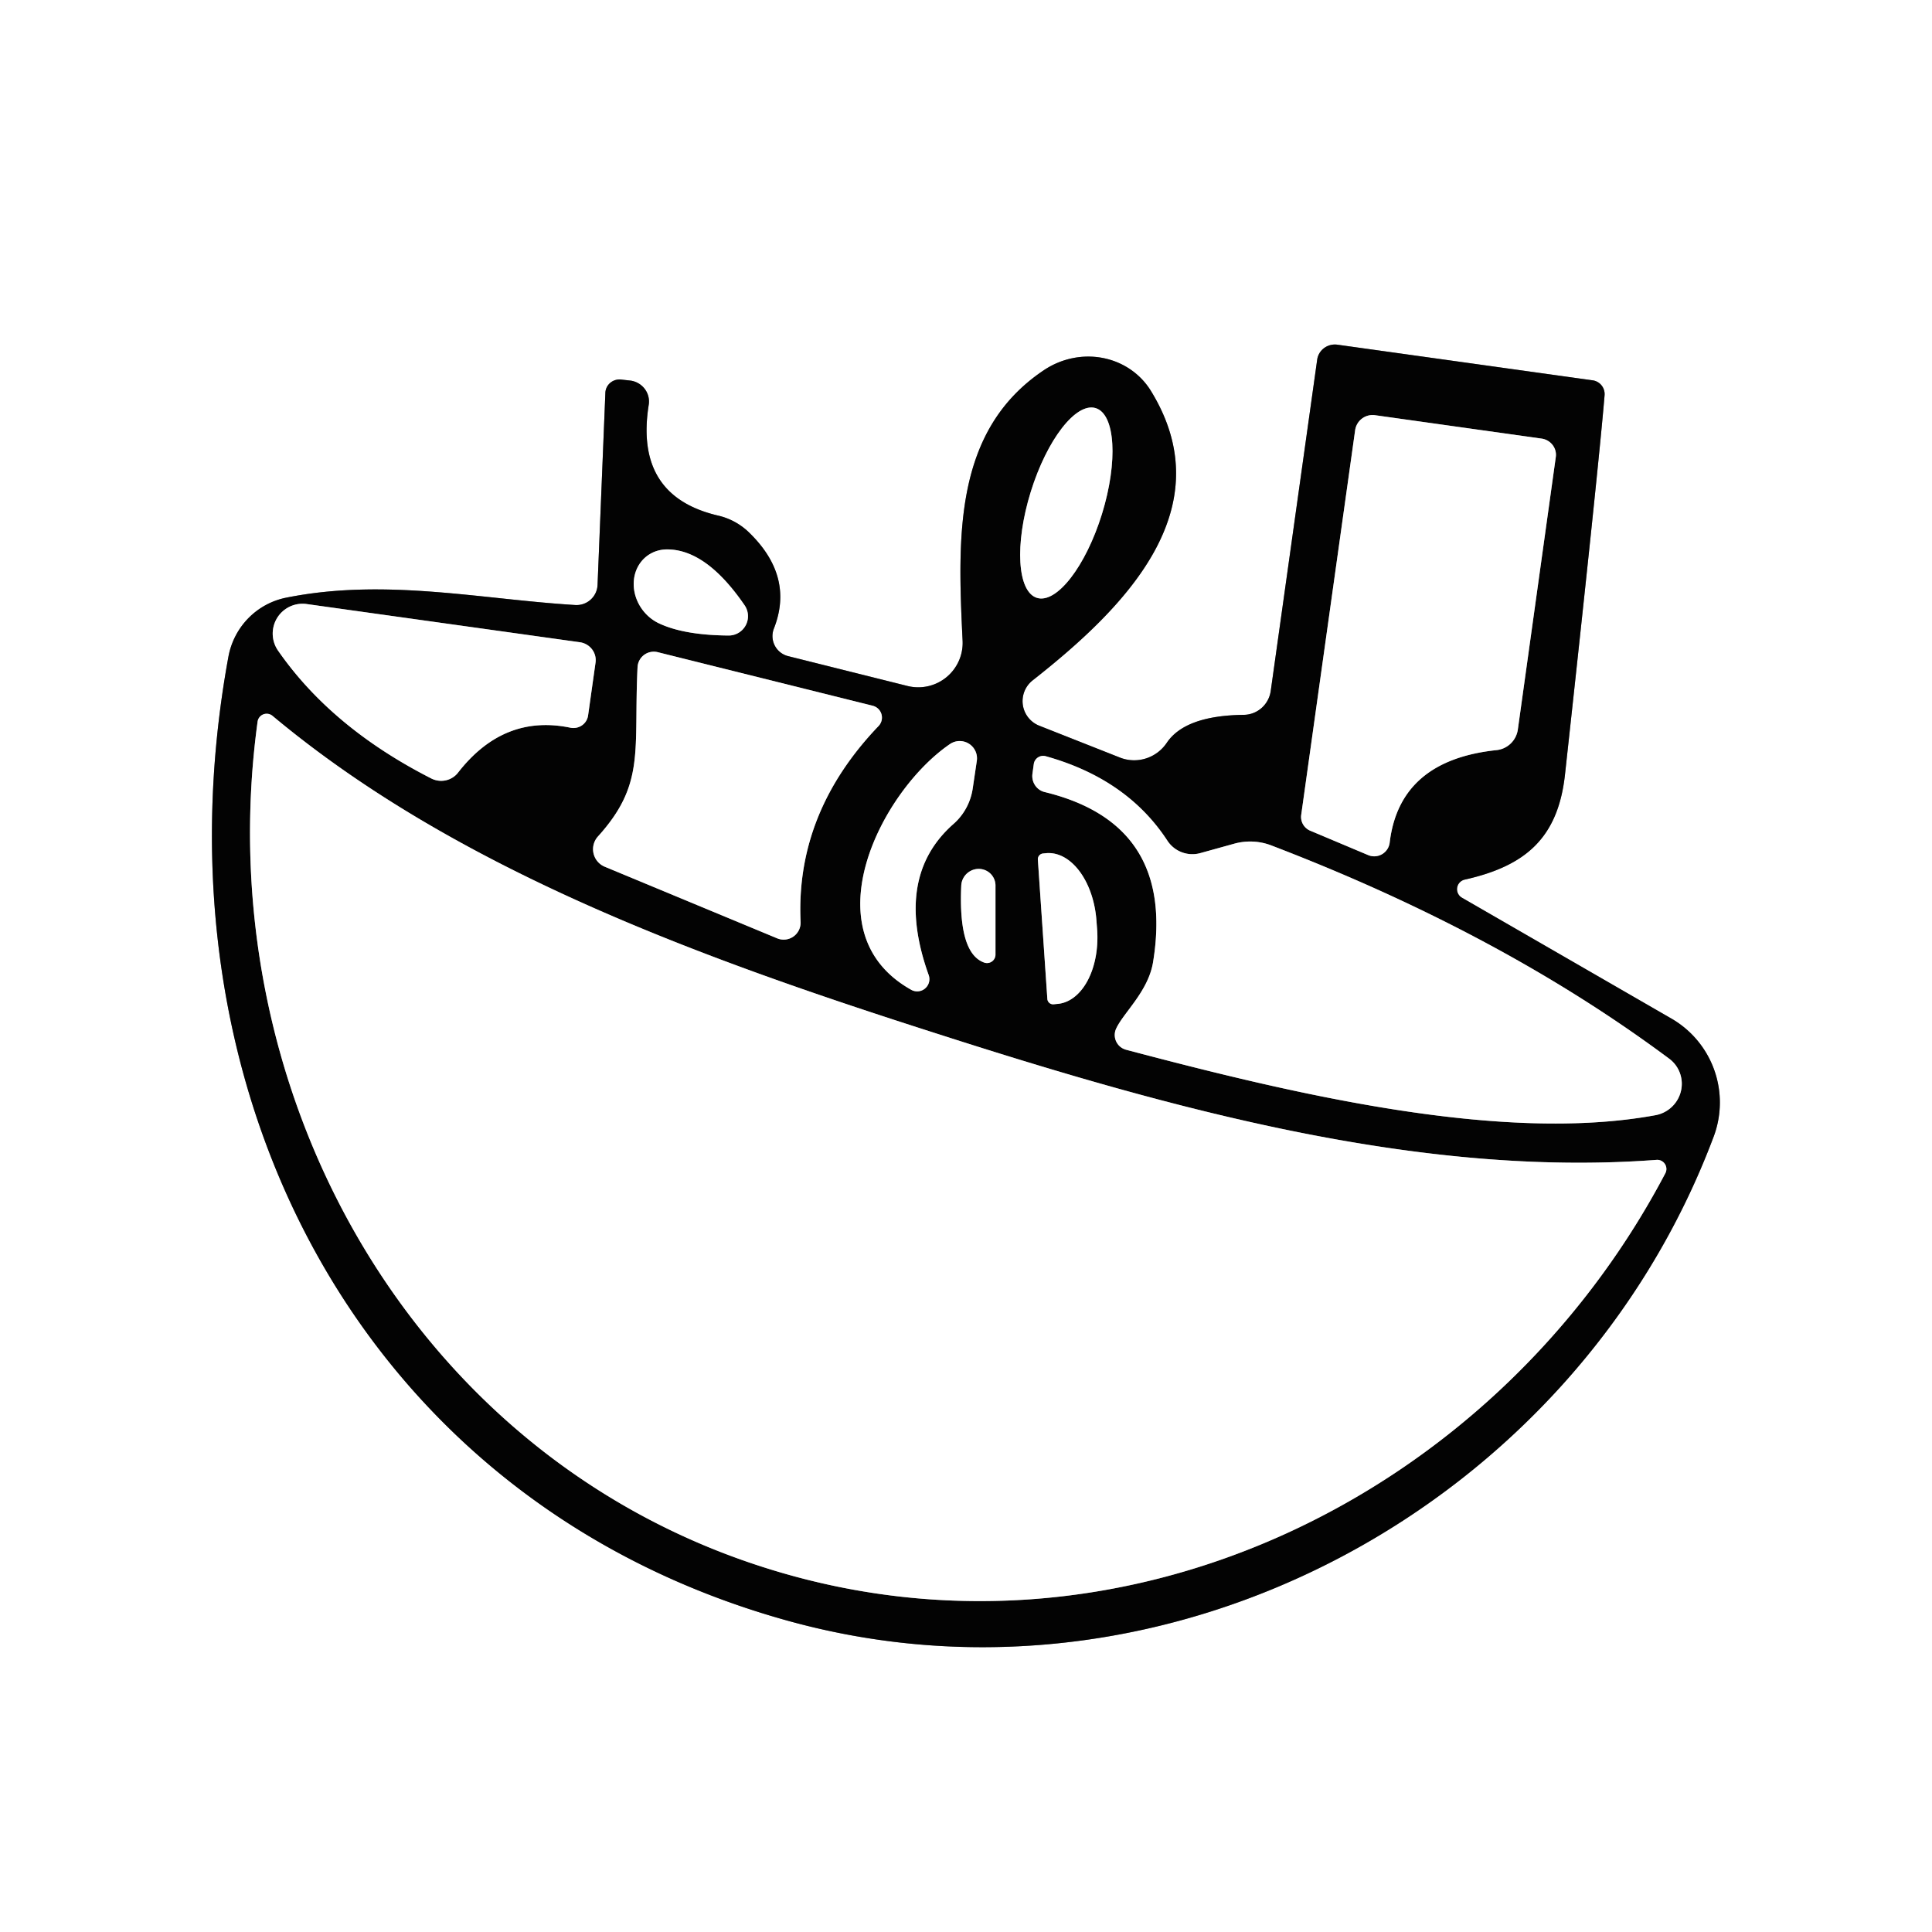
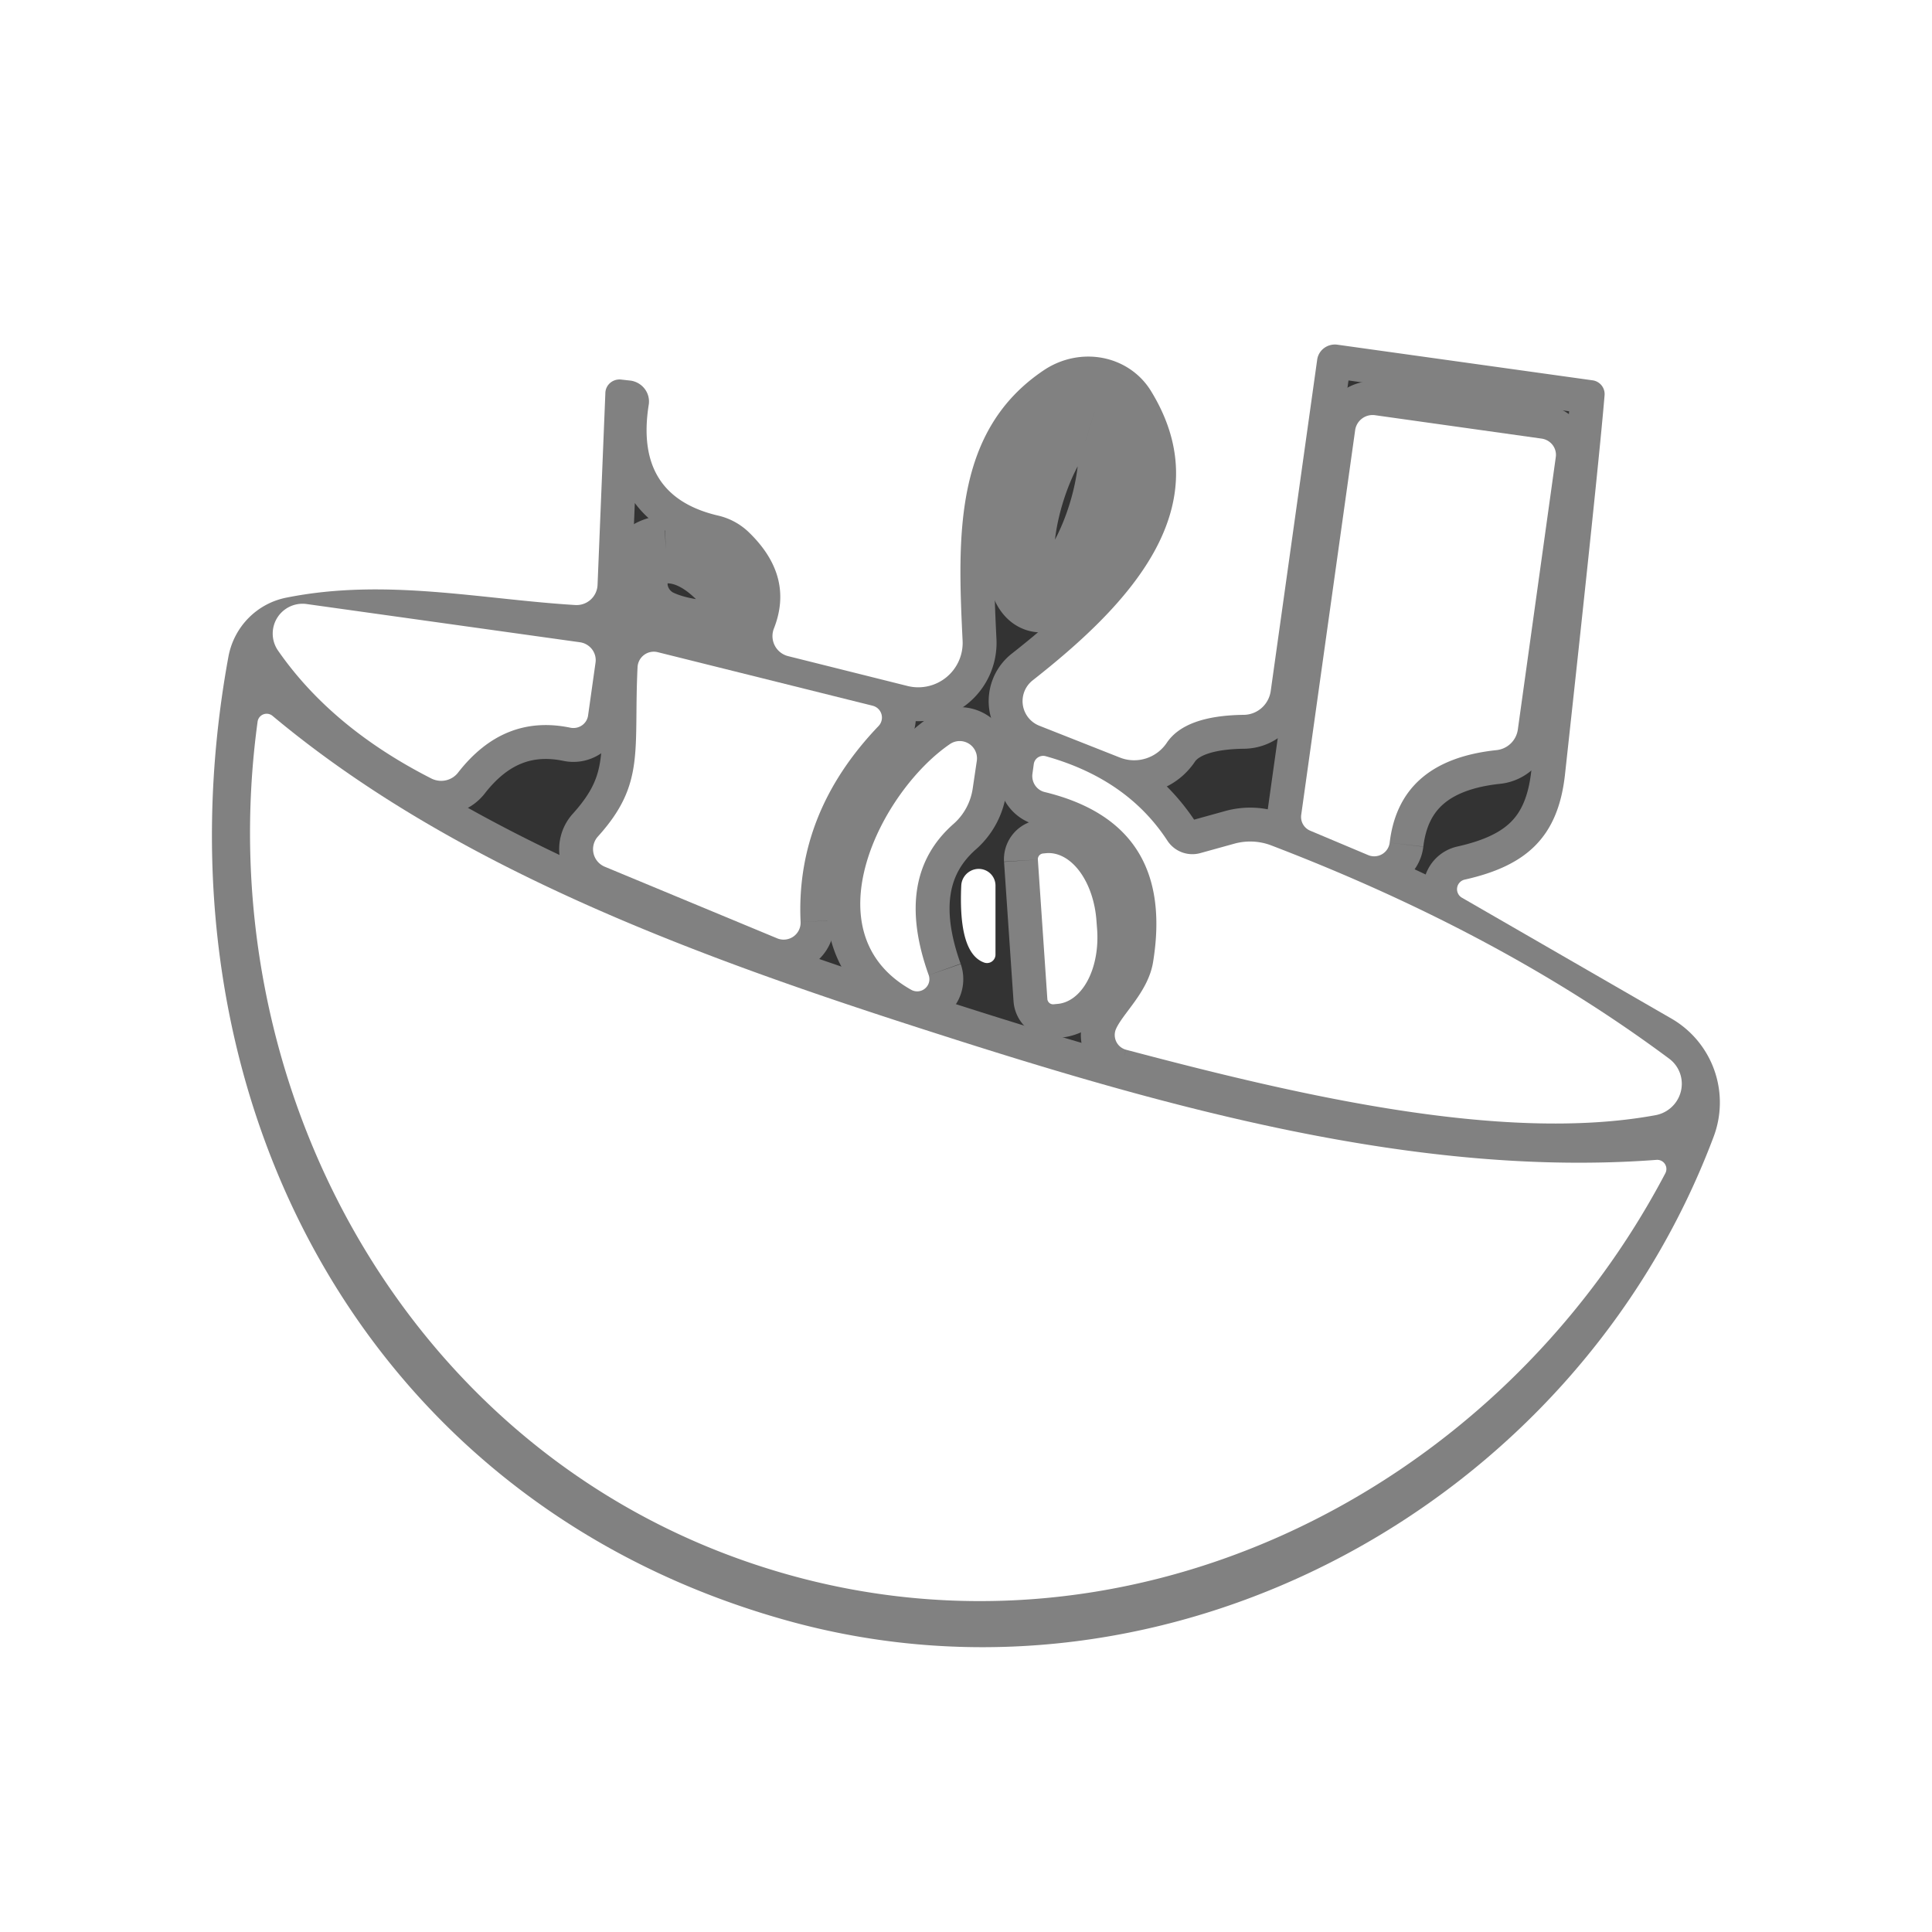
<svg xmlns="http://www.w3.org/2000/svg" version="1.1" viewBox="0.00 0.00 57.00 57.00">
  <rect x="0.00" y="0.00" width="57.00" height="57.00" fill="#333333" stroke="none" />
  <g stroke-width="2.00" fill="none" stroke-linecap="butt">
    <path stroke="#818181" vector-effect="non-scaling-stroke" d="   M 43.22 25.95   C 45.00 25.55 45.96 24.73 46.17 22.87   Q 47.17 13.73 47.34 11.66   A 0.41 0.41 0.0 0 0 46.98 11.22   L 39.46 10.17   A 0.53 0.52 8.1 0 0 38.86 10.62   L 37.49 20.39   A 0.82 0.81 -86.2 0 1 36.70 21.09   Q 34.96 21.11 34.42 21.92   A 1.16 1.15 -62.2 0 1 33.04 22.35   L 30.66 21.41   A 0.78 0.78 0.0 0 1 30.47 20.07   C 33.23 17.90 36.08 15.00 33.96 11.54   A 2.28 2.18 -32.6 0 0 30.80 10.92   C 28.14 12.70 28.25 15.82 28.40 18.91   A 1.31 1.31 0.0 0 1 26.78 20.24   L 23.26 19.36   A 0.61 0.61 0.0 0 1 22.83 18.55   Q 23.44 17.01 22.10 15.71   A 1.93 1.93 0.0 0 0 21.18 15.21   Q 18.71 14.63 19.14 11.94   A 0.63 0.62 8.6 0 0 18.61 11.23   L 18.34 11.20   A 0.42 0.41 4.9 0 0 17.86 11.60   L 17.63 17.25   A 0.62 0.62 0.0 0 1 16.97 17.85   C 14.18 17.68 11.37 17.05 8.46 17.63   A 2.18 2.16 89.8 0 0 6.74 19.37   C 4.38 32.24 10.71 44.37 23.29 47.83   C 34.49 50.91 46.47 44.43 50.56 33.53   A 2.86 2.86 0.0 0 0 49.31 30.05   L 43.14 26.49   A 0.29 0.29 0.0 0 1 43.22 25.95" />
-     <path stroke="#818181" vector-effect="non-scaling-stroke" d="   M 32.326 12.041   A 2.93 1.10 -72.8 0 0 30.409 14.515   A 2.93 1.10 -72.8 0 0 30.594 17.639   A 2.93 1.10 -72.8 0 0 32.511 15.165   A 2.93 1.10 -72.8 0 0 32.326 12.041" />
+     <path stroke="#818181" vector-effect="non-scaling-stroke" d="   M 32.326 12.041   A 2.93 1.10 -72.8 0 0 30.409 14.515   A 2.93 1.10 -72.8 0 0 32.511 15.165   A 2.93 1.10 -72.8 0 0 32.326 12.041" />
    <path stroke="#818181" vector-effect="non-scaling-stroke" d="   M 41.00 24.86   Q 41.29 22.43 44.16 22.13   A 0.71 0.71 0.0 0 0 44.78 21.53   L 45.90 13.49   A 0.49 0.48 8.2 0 0 45.48 12.94   L 40.57 12.25   A 0.52 0.52 0.0 0 0 39.98 12.70   L 38.39 24.04   A 0.44 0.44 0.0 0 0 38.66 24.51   L 40.37 25.23   A 0.46 0.46 0.0 0 0 41.00 24.86" />
    <path stroke="#818181" vector-effect="non-scaling-stroke" d="   M 19.64 16.21   A 1.19 1.06 53.7 0 0 19.44 18.39   Q 20.18 18.74 21.50 18.75   A 0.57 0.57 0.0 0 0 21.97 17.86   Q 20.82 16.18 19.64 16.21" />
    <path stroke="#818181" vector-effect="non-scaling-stroke" d="   M 17.57 19.55   A 0.54 0.53 8.2 0 0 17.12 18.95   L 9.04 17.82   A 0.88 0.88 0.0 0 0 8.20 19.19   Q 9.78 21.47 12.73 22.97   A 0.64 0.63 32.6 0 0 13.51 22.80   Q 14.86 21.06 16.83 21.47   A 0.44 0.43 9.4 0 0 17.35 21.11   L 17.57 19.55" />
    <path stroke="#818181" vector-effect="non-scaling-stroke" d="   M 23.62 27.20   Q 23.47 23.98 25.92 21.42   A 0.36 0.36 0.0 0 0 25.74 20.82   L 19.40 19.24   A 0.48 0.48 0.0 0 0 18.81 19.68   C 18.69 22.15 19.05 23.12 17.64 24.68   A 0.56 0.56 0.0 0 0 17.84 25.57   L 22.92 27.68   A 0.50 0.50 0.0 0 0 23.62 27.20" />
    <path stroke="#818181" vector-effect="non-scaling-stroke" d="   M 22.50 46.23   C 32.99 49.60 44.08 44.21 49.13 34.62   A 0.27 0.27 0.0 0 0 48.87 34.22   C 41.82 34.75 34.43 32.68 27.56 30.47   C 20.69 28.27 13.47 25.66 8.04 21.12   A 0.27 0.27 0.0 0 0 7.60 21.29   C 6.13 32.03 12.01 42.87 22.50 46.23" />
    <path stroke="#818181" vector-effect="non-scaling-stroke" d="   M 27.40 28.77   Q 26.36 25.87 28.13 24.31   A 1.74 1.71 73.8 0 0 28.70 23.25   L 28.82 22.44   A 0.51 0.51 0.0 0 0 28.03 21.95   C 25.99 23.34 23.87 27.51 26.88 29.20   A 0.36 0.36 0.0 0 0 27.40 28.77" />
    <path stroke="#818181" vector-effect="non-scaling-stroke" d="   M 33.22 30.97   C 38.17 32.28 44.30 33.74 48.85 32.90   A 0.94 0.93 -31.9 0 0 49.24 31.23   Q 44.27 27.53 37.50 24.94   A 1.76 1.74 -42.0 0 0 36.42 24.89   L 35.41 25.17   A 0.88 0.88 0.0 0 1 34.44 24.80   Q 33.25 22.98 30.85 22.31   A 0.28 0.28 0.0 0 0 30.50 22.54   L 30.46 22.83   A 0.49 0.48 -79.6 0 0 30.83 23.37   Q 34.68 24.31 34.02 28.38   C 33.88 29.26 33.12 29.90 32.92 30.37   A 0.45 0.45 0.0 0 0 33.22 30.97" />
    <path stroke="#818181" vector-effect="non-scaling-stroke" d="   M 30.62 25.36   L 30.90 29.47   A 0.17 0.17 0.0 0 0 31.08 29.63   L 31.18 29.62   A 2.10 1.33 86.1 0 0 32.37 27.44   L 32.35 27.18   A 2.10 1.33 86.1 0 0 30.88 25.17   L 30.78 25.18   A 0.17 0.17 0.0 0 0 30.62 25.36" />
-     <path stroke="#818181" vector-effect="non-scaling-stroke" d="   M 29.37 28.17   L 29.37 26.15   A 0.51 0.50 -43.8 0 0 28.36 26.13   Q 28.27 28.13 29.04 28.40   A 0.25 0.25 0.0 0 0 29.37 28.17" />
  </g>
  <path fill="#ffffff" d="   M 57.00 0.00   L 57.00 57.00   L 0.00 57.00   L 0.00 0.00   L 57.00 0.00   Z   M 43.22 25.95   C 45.00 25.55 45.96 24.73 46.17 22.87   Q 47.17 13.73 47.34 11.66   A 0.41 0.41 0.0 0 0 46.98 11.22   L 39.46 10.17   A 0.53 0.52 8.1 0 0 38.86 10.62   L 37.49 20.39   A 0.82 0.81 -86.2 0 1 36.70 21.09   Q 34.96 21.11 34.42 21.92   A 1.16 1.15 -62.2 0 1 33.04 22.35   L 30.66 21.41   A 0.78 0.78 0.0 0 1 30.47 20.07   C 33.23 17.90 36.08 15.00 33.96 11.54   A 2.28 2.18 -32.6 0 0 30.80 10.92   C 28.14 12.70 28.25 15.82 28.40 18.91   A 1.31 1.31 0.0 0 1 26.78 20.24   L 23.26 19.36   A 0.61 0.61 0.0 0 1 22.83 18.55   Q 23.44 17.01 22.10 15.71   A 1.93 1.93 0.0 0 0 21.18 15.21   Q 18.71 14.63 19.14 11.94   A 0.63 0.62 8.6 0 0 18.61 11.23   L 18.34 11.20   A 0.42 0.41 4.9 0 0 17.86 11.60   L 17.63 17.25   A 0.62 0.62 0.0 0 1 16.97 17.85   C 14.18 17.68 11.37 17.05 8.46 17.63   A 2.18 2.16 89.8 0 0 6.74 19.37   C 4.38 32.24 10.71 44.37 23.29 47.83   C 34.49 50.91 46.47 44.43 50.56 33.53   A 2.86 2.86 0.0 0 0 49.31 30.05   L 43.14 26.49   A 0.29 0.29 0.0 0 1 43.22 25.95   Z" />
-   <path fill="#030303" d="   M 43.22 25.95   A 0.29 0.29 0.0 0 0 43.14 26.49   L 49.31 30.05   A 2.86 2.86 0.0 0 1 50.56 33.53   C 46.47 44.43 34.49 50.91 23.29 47.83   C 10.71 44.37 4.38 32.24 6.74 19.37   A 2.18 2.16 89.8 0 1 8.46 17.63   C 11.37 17.05 14.18 17.68 16.97 17.85   A 0.62 0.62 0.0 0 0 17.63 17.25   L 17.86 11.60   A 0.42 0.41 4.9 0 1 18.34 11.20   L 18.61 11.23   A 0.63 0.62 8.6 0 1 19.14 11.94   Q 18.71 14.63 21.18 15.21   A 1.93 1.93 0.0 0 1 22.10 15.71   Q 23.44 17.01 22.83 18.55   A 0.61 0.61 0.0 0 0 23.26 19.36   L 26.78 20.24   A 1.31 1.31 0.0 0 0 28.40 18.91   C 28.25 15.82 28.14 12.70 30.80 10.92   A 2.28 2.18 -32.6 0 1 33.96 11.54   C 36.08 15.00 33.23 17.90 30.47 20.07   A 0.78 0.78 0.0 0 0 30.66 21.41   L 33.04 22.35   A 1.16 1.15 -62.2 0 0 34.42 21.92   Q 34.96 21.11 36.70 21.09   A 0.82 0.81 -86.2 0 0 37.49 20.39   L 38.86 10.62   A 0.53 0.52 8.1 0 1 39.46 10.17   L 46.98 11.22   A 0.41 0.41 0.0 0 1 47.34 11.66   Q 47.17 13.73 46.17 22.87   C 45.96 24.73 45.00 25.55 43.22 25.95   Z   M 32.326 12.041   A 2.93 1.10 -72.8 0 0 30.409 14.515   A 2.93 1.10 -72.8 0 0 30.594 17.639   A 2.93 1.10 -72.8 0 0 32.511 15.165   A 2.93 1.10 -72.8 0 0 32.326 12.041   Z   M 41.00 24.86   Q 41.29 22.43 44.16 22.13   A 0.71 0.71 0.0 0 0 44.78 21.53   L 45.90 13.49   A 0.49 0.48 8.2 0 0 45.48 12.94   L 40.57 12.25   A 0.52 0.52 0.0 0 0 39.98 12.70   L 38.39 24.04   A 0.44 0.44 0.0 0 0 38.66 24.51   L 40.37 25.23   A 0.46 0.46 0.0 0 0 41.00 24.86   Z   M 19.64 16.21   A 1.19 1.06 53.7 0 0 19.44 18.39   Q 20.18 18.74 21.50 18.75   A 0.57 0.57 0.0 0 0 21.97 17.86   Q 20.82 16.18 19.64 16.21   Z   M 17.57 19.55   A 0.54 0.53 8.2 0 0 17.12 18.95   L 9.04 17.82   A 0.88 0.88 0.0 0 0 8.20 19.19   Q 9.78 21.47 12.73 22.97   A 0.64 0.63 32.6 0 0 13.51 22.80   Q 14.86 21.06 16.83 21.47   A 0.44 0.43 9.4 0 0 17.35 21.11   L 17.57 19.55   Z   M 23.62 27.20   Q 23.47 23.98 25.92 21.42   A 0.36 0.36 0.0 0 0 25.74 20.82   L 19.40 19.24   A 0.48 0.48 0.0 0 0 18.81 19.68   C 18.69 22.15 19.05 23.12 17.64 24.68   A 0.56 0.56 0.0 0 0 17.84 25.57   L 22.92 27.68   A 0.50 0.50 0.0 0 0 23.62 27.20   Z   M 22.50 46.23   C 32.99 49.60 44.08 44.21 49.13 34.62   A 0.27 0.27 0.0 0 0 48.87 34.22   C 41.82 34.75 34.43 32.68 27.56 30.47   C 20.69 28.27 13.47 25.66 8.04 21.12   A 0.27 0.27 0.0 0 0 7.60 21.29   C 6.13 32.03 12.01 42.87 22.50 46.23   Z   M 27.40 28.77   Q 26.36 25.87 28.13 24.31   A 1.74 1.71 73.8 0 0 28.70 23.25   L 28.82 22.44   A 0.51 0.51 0.0 0 0 28.03 21.95   C 25.99 23.34 23.87 27.51 26.88 29.20   A 0.36 0.36 0.0 0 0 27.40 28.77   Z   M 33.22 30.97   C 38.17 32.28 44.30 33.74 48.85 32.90   A 0.94 0.93 -31.9 0 0 49.24 31.23   Q 44.27 27.53 37.50 24.94   A 1.76 1.74 -42.0 0 0 36.42 24.89   L 35.41 25.17   A 0.88 0.88 0.0 0 1 34.44 24.80   Q 33.25 22.98 30.85 22.31   A 0.28 0.28 0.0 0 0 30.50 22.54   L 30.46 22.83   A 0.49 0.48 -79.6 0 0 30.83 23.37   Q 34.68 24.31 34.02 28.38   C 33.88 29.26 33.12 29.90 32.92 30.37   A 0.45 0.45 0.0 0 0 33.22 30.97   Z   M 30.62 25.36   L 30.90 29.47   A 0.17 0.17 0.0 0 0 31.08 29.63   L 31.18 29.62   A 2.10 1.33 86.1 0 0 32.37 27.44   L 32.35 27.18   A 2.10 1.33 86.1 0 0 30.88 25.17   L 30.78 25.18   A 0.17 0.17 0.0 0 0 30.62 25.36   Z   M 29.37 28.17   L 29.37 26.15   A 0.51 0.50 -43.8 0 0 28.36 26.13   Q 28.27 28.13 29.04 28.40   A 0.25 0.25 0.0 0 0 29.37 28.17   Z" />
-   <ellipse fill="#ffffff" cx="0.00" cy="0.00" transform="translate(31.46,14.84) rotate(-72.8)" rx="2.93" ry="1.10" />
  <path fill="#ffffff" d="   M 40.37 25.23   L 38.66 24.51   A 0.44 0.44 0.0 0 1 38.39 24.04   L 39.98 12.70   A 0.52 0.52 0.0 0 1 40.57 12.25   L 45.48 12.94   A 0.49 0.48 8.2 0 1 45.90 13.49   L 44.78 21.53   A 0.71 0.71 0.0 0 1 44.16 22.13   Q 41.29 22.43 41.00 24.86   A 0.46 0.46 0.0 0 1 40.37 25.23   Z" />
-   <path fill="#ffffff" d="   M 19.64 16.21   Q 20.82 16.18 21.97 17.86   A 0.57 0.57 0.0 0 1 21.50 18.75   Q 20.18 18.74 19.44 18.39   A 1.19 1.06 53.7 0 1 19.64 16.21   Z" />
  <path fill="#ffffff" d="   M 16.83 21.47   Q 14.86 21.06 13.51 22.80   A 0.64 0.63 32.6 0 1 12.73 22.97   Q 9.78 21.47 8.20 19.19   A 0.88 0.88 0.0 0 1 9.04 17.82   L 17.12 18.95   A 0.54 0.53 8.2 0 1 17.57 19.55   L 17.35 21.11   A 0.44 0.43 9.4 0 1 16.83 21.47   Z" />
  <path fill="#ffffff" d="   M 22.92 27.68   L 17.84 25.57   A 0.56 0.56 0.0 0 1 17.64 24.68   C 19.05 23.12 18.69 22.15 18.81 19.68   A 0.48 0.48 0.0 0 1 19.40 19.24   L 25.74 20.82   A 0.36 0.36 0.0 0 1 25.92 21.42   Q 23.47 23.98 23.62 27.20   A 0.50 0.50 0.0 0 1 22.92 27.68   Z" />
  <path fill="#ffffff" d="   M 27.56 30.47   C 34.43 32.68 41.82 34.75 48.87 34.22   A 0.27 0.27 0.0 0 1 49.13 34.62   C 44.08 44.21 32.99 49.60 22.50 46.23   C 12.01 42.87 6.13 32.03 7.60 21.29   A 0.27 0.27 0.0 0 1 8.04 21.12   C 13.47 25.66 20.69 28.27 27.56 30.47   Z" />
  <path fill="#ffffff" d="   M 27.40 28.77   A 0.36 0.36 0.0 0 1 26.88 29.20   C 23.87 27.51 25.99 23.34 28.03 21.95   A 0.51 0.51 0.0 0 1 28.82 22.44   L 28.70 23.25   A 1.74 1.71 73.8 0 1 28.13 24.31   Q 26.36 25.87 27.40 28.77   Z" />
  <path fill="#ffffff" d="   M 32.92 30.37   C 33.12 29.90 33.88 29.26 34.02 28.38   Q 34.68 24.31 30.83 23.37   A 0.49 0.48 -79.6 0 1 30.46 22.83   L 30.50 22.54   A 0.28 0.28 0.0 0 1 30.85 22.31   Q 33.25 22.98 34.44 24.80   A 0.88 0.88 0.0 0 0 35.41 25.17   L 36.42 24.89   A 1.76 1.74 -42.0 0 1 37.50 24.94   Q 44.27 27.53 49.24 31.23   A 0.94 0.93 -31.9 0 1 48.85 32.90   C 44.30 33.74 38.17 32.28 33.22 30.97   A 0.45 0.45 0.0 0 1 32.92 30.37   Z" />
  <path fill="#ffffff" d="   M 30.62 25.36   A 0.17 0.17 0.0 0 1 30.78 25.18   L 30.88 25.17   A 2.10 1.33 86.1 0 1 32.35 27.18   L 32.37 27.44   A 2.10 1.33 86.1 0 1 31.18 29.62   L 31.08 29.63   A 0.17 0.17 0.0 0 1 30.90 29.47   L 30.62 25.36   Z" />
  <path fill="#ffffff" d="   M 29.04 28.40   Q 28.27 28.13 28.36 26.13   A 0.51 0.50 -43.8 0 1 29.37 26.15   L 29.37 28.17   A 0.25 0.25 0.0 0 1 29.04 28.40   Z" />
</svg>